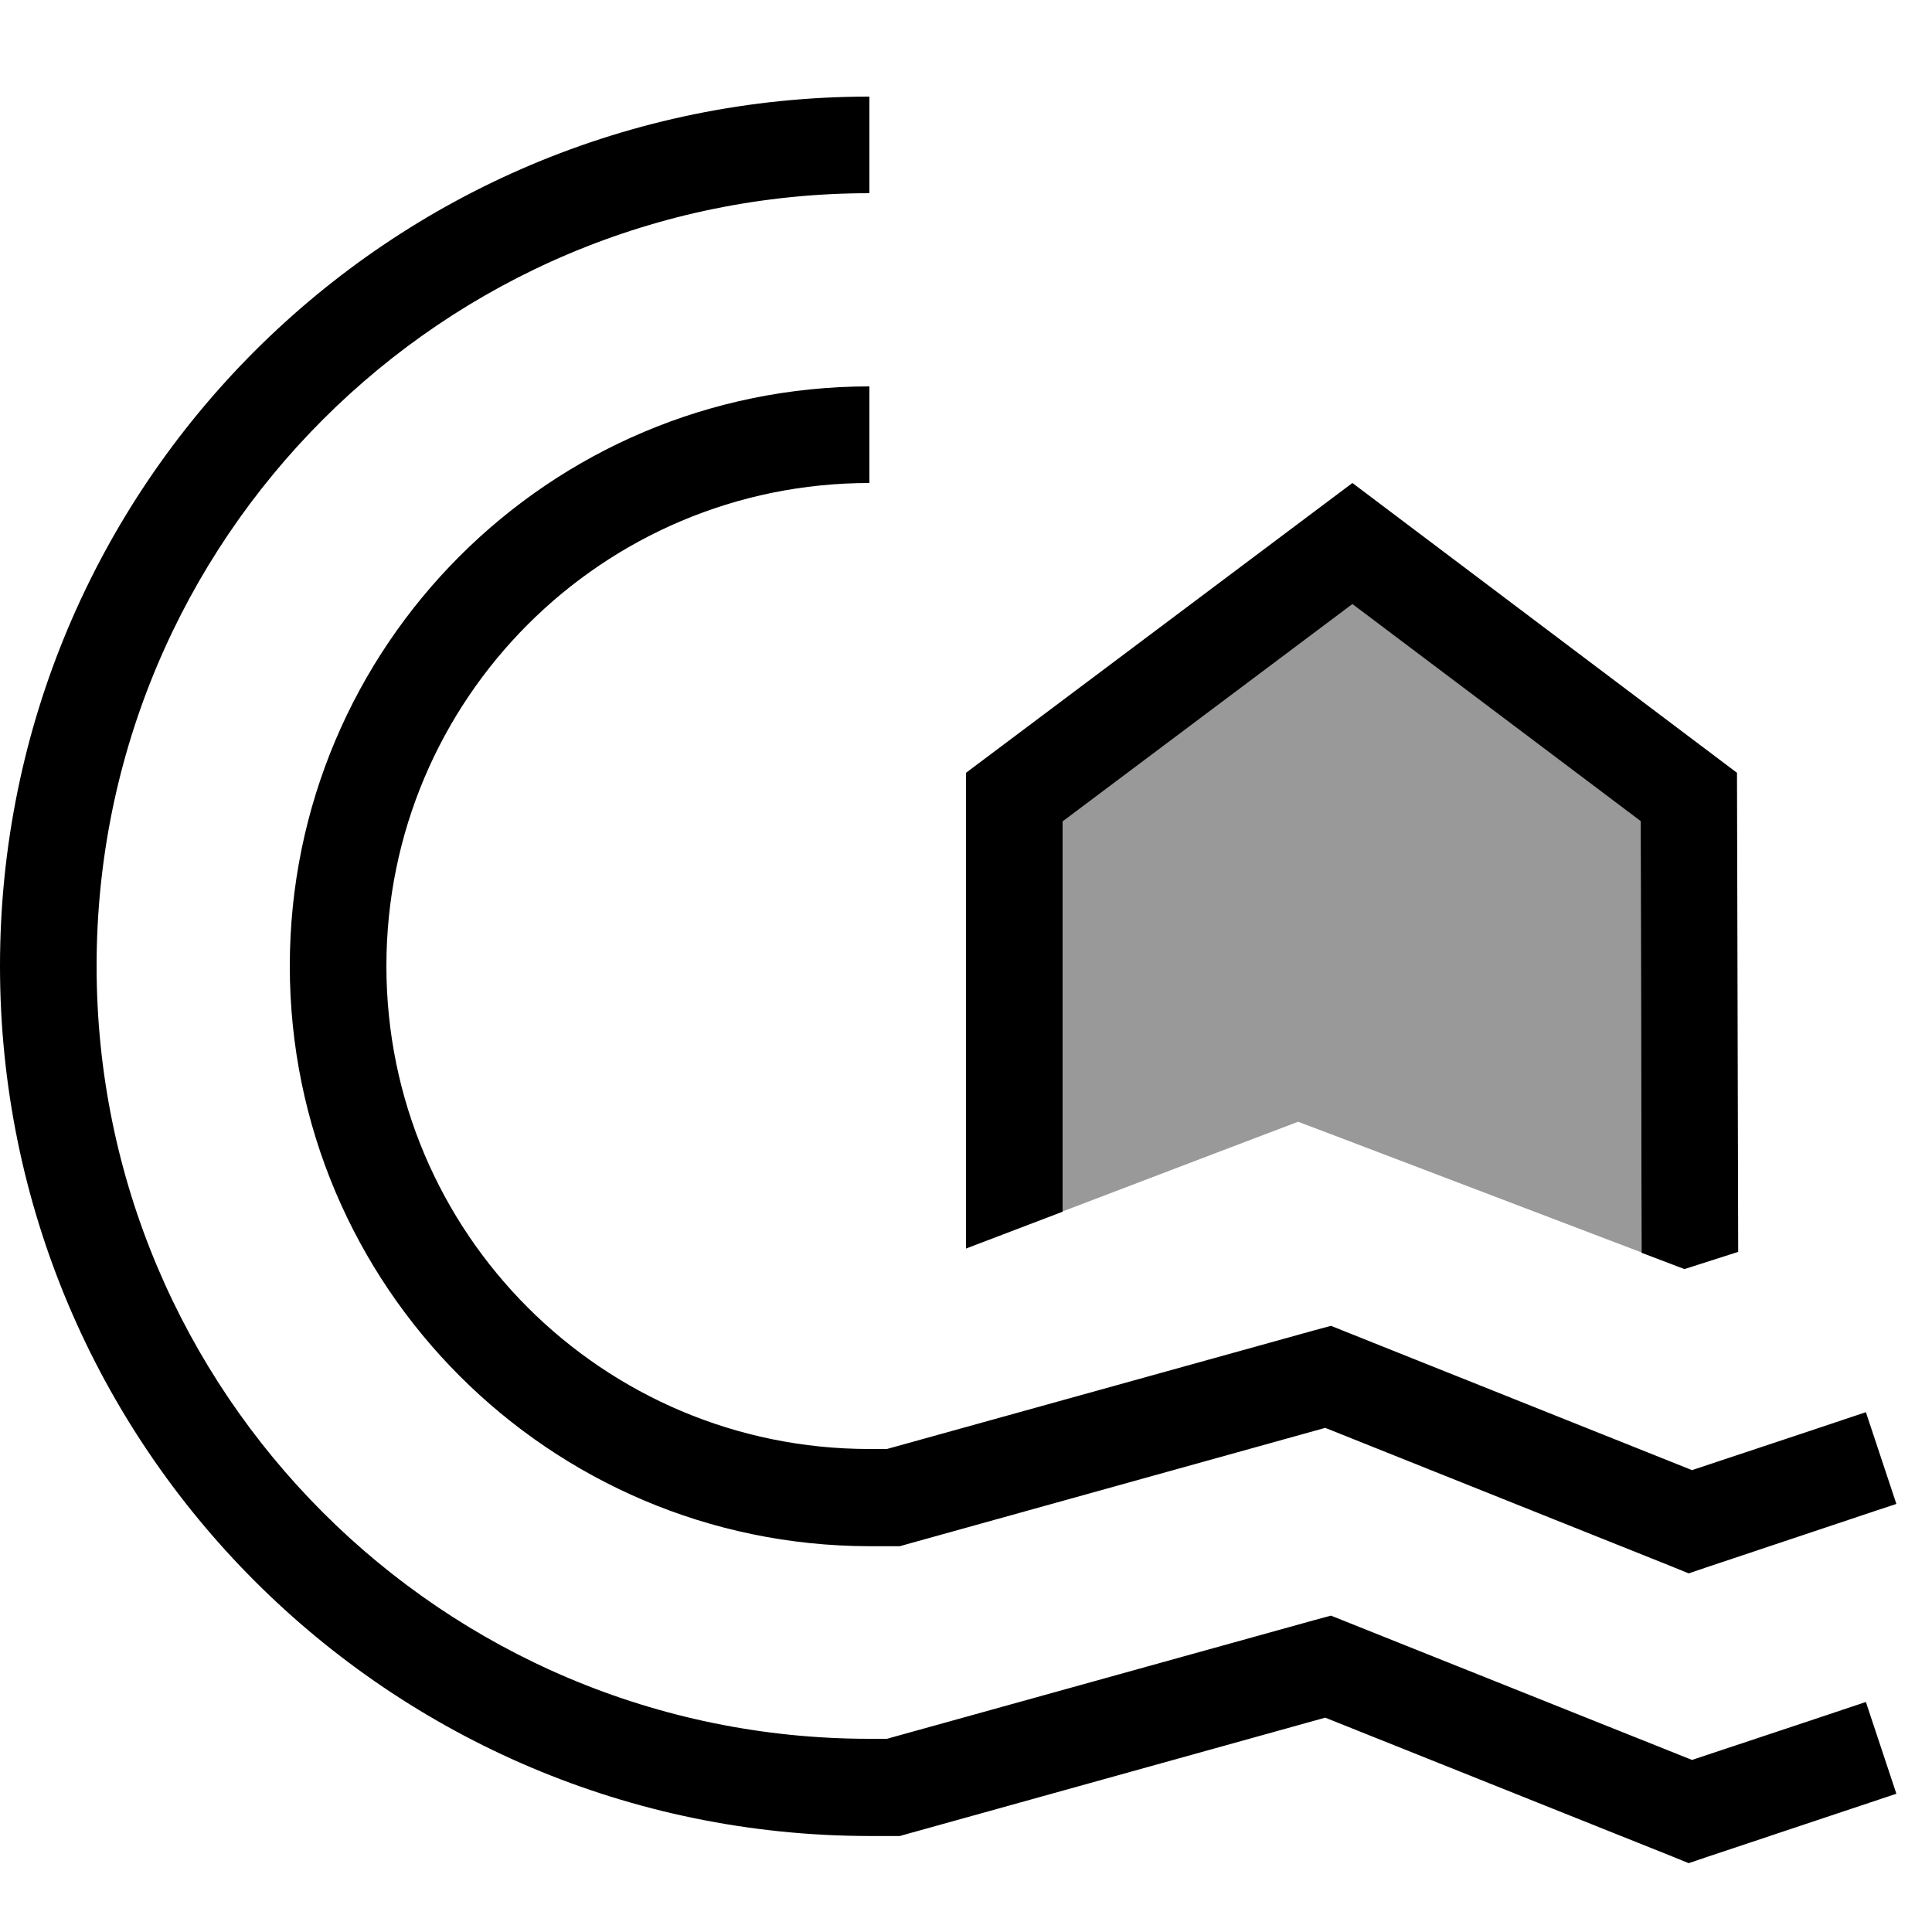
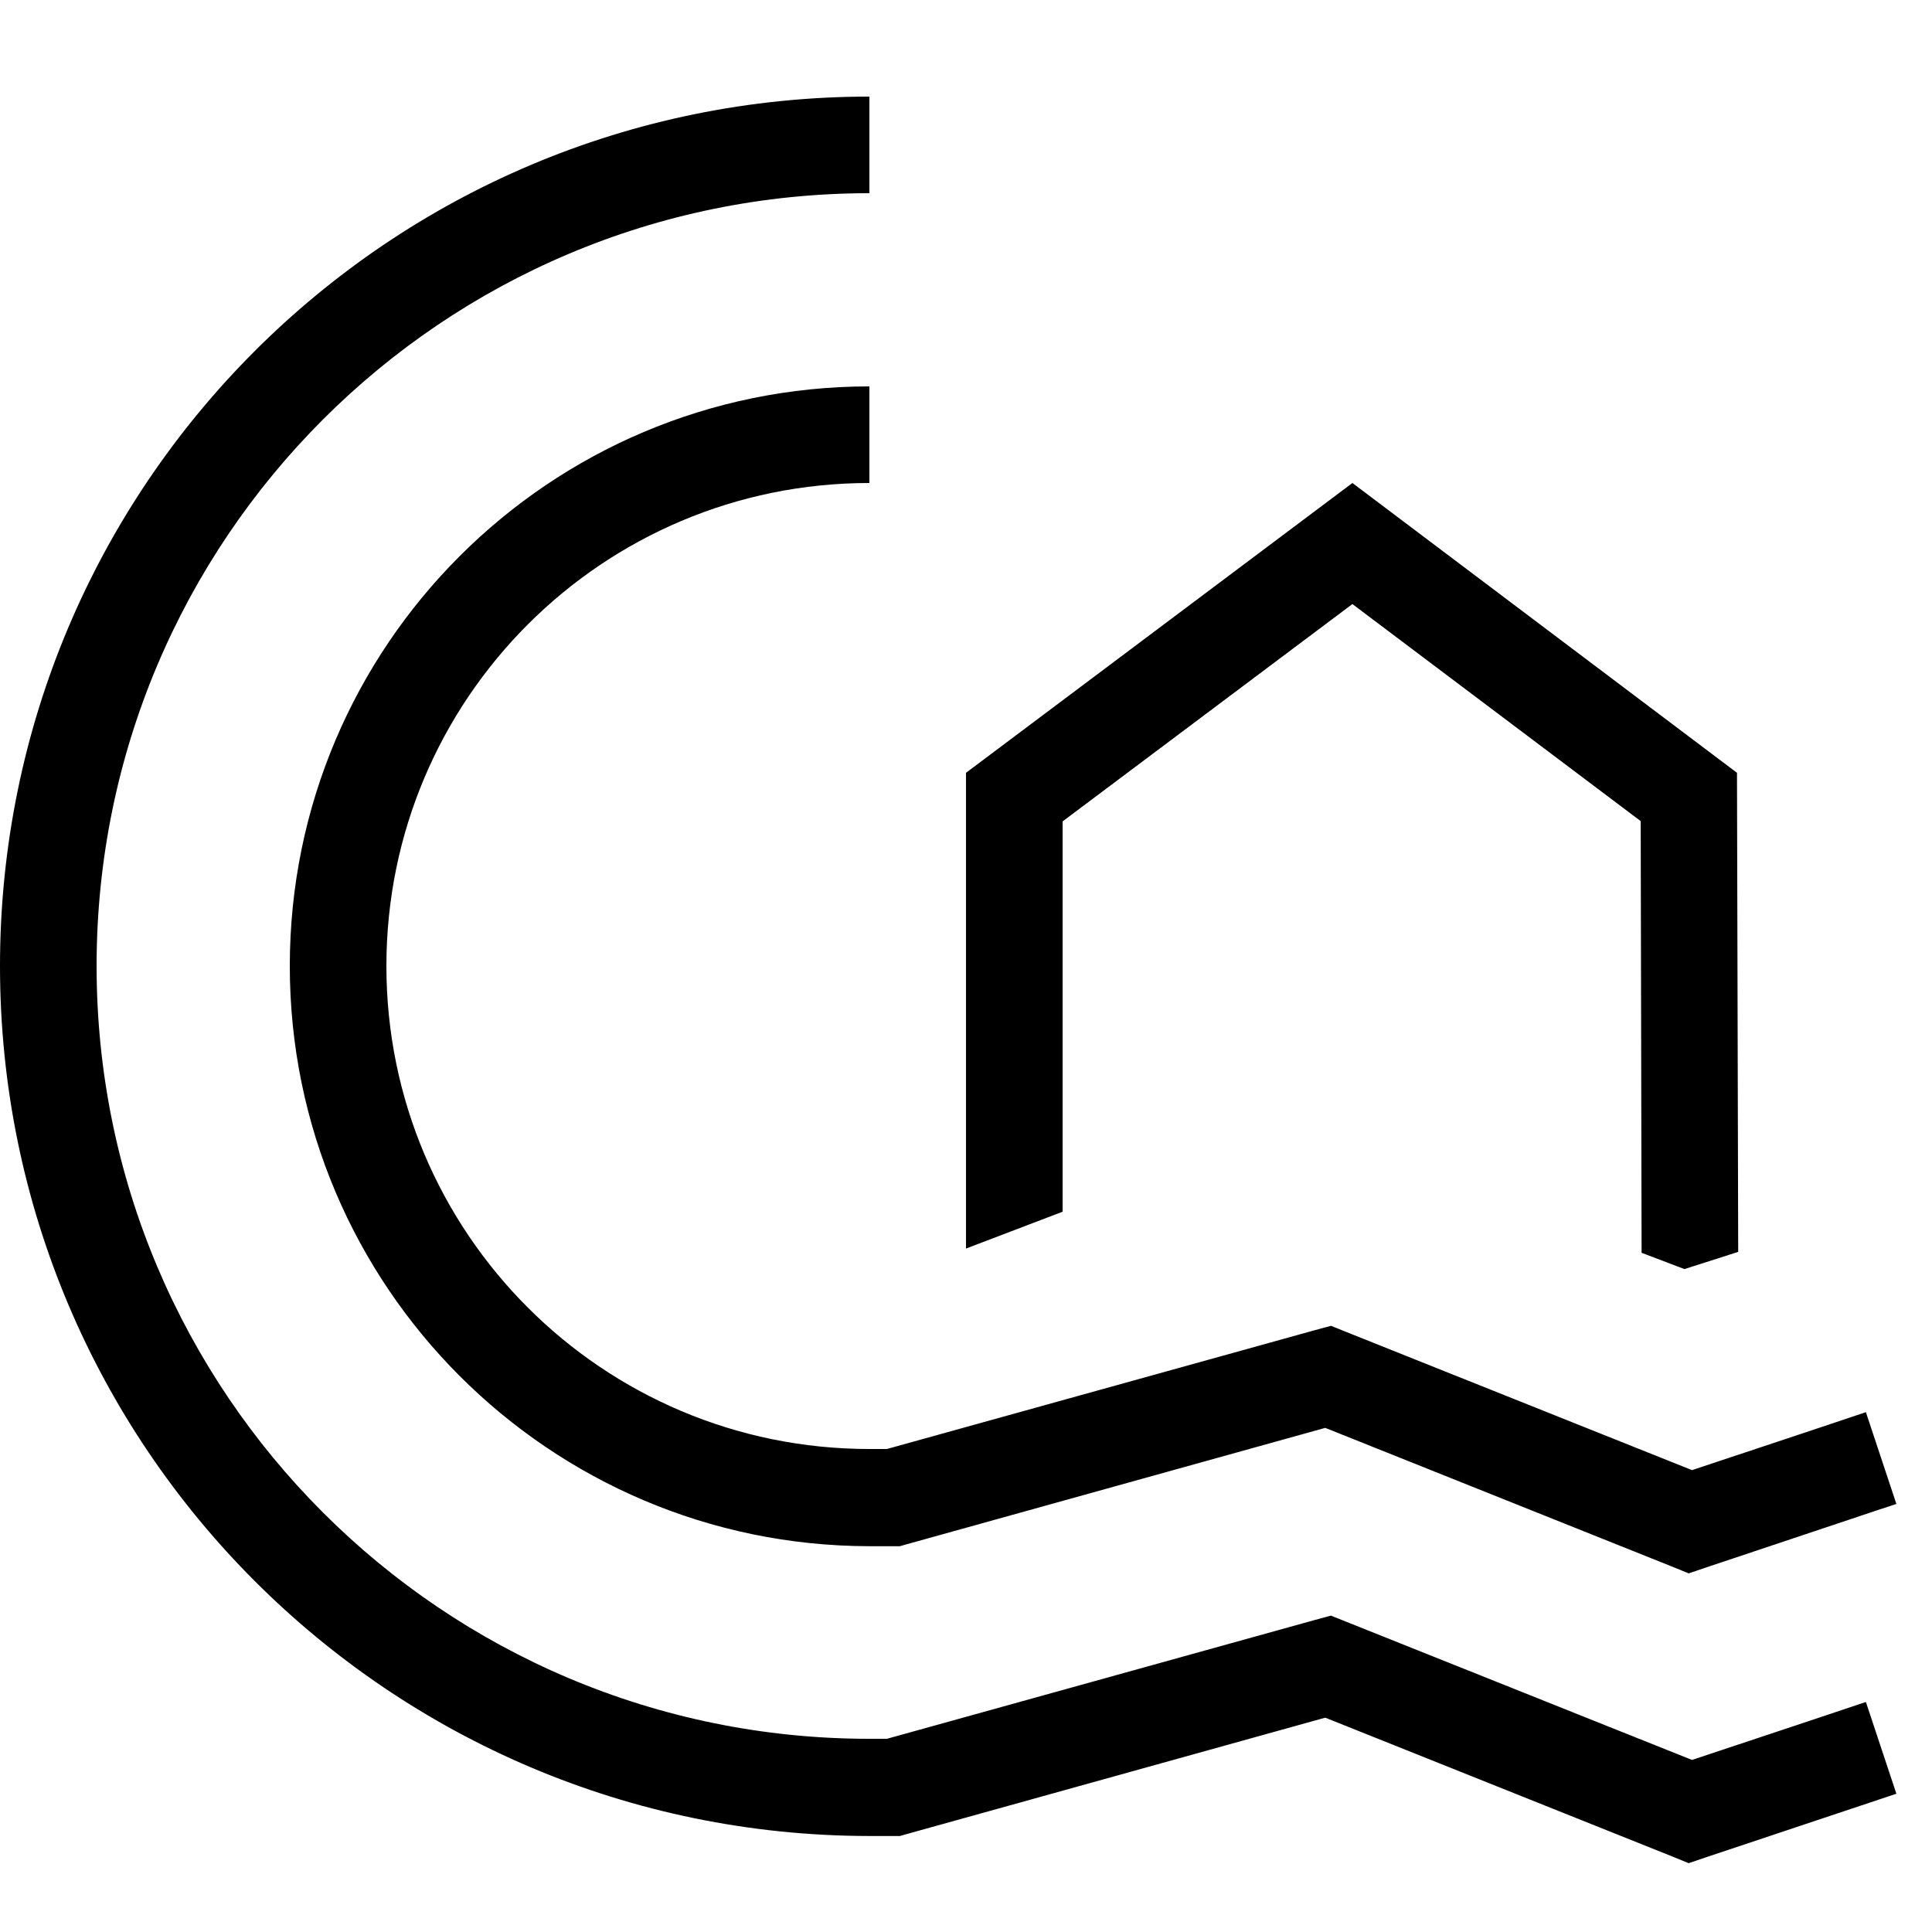
<svg xmlns="http://www.w3.org/2000/svg" viewBox="0 0 640 640">
-   <path opacity=".4" fill="currentColor" d="M352 272L448 200L543.5 271.9L543.8 414.9C471.8 387.5 433.9 373 430 371.6C420.2 375.3 394.2 385.2 352 401.3L352 272z" />
  <path fill="currentColor" d="M0 320C0 160.9 128.9 32 288 32L288 64C146.6 64 32 178.6 32 320C32 461.4 146.6 576 288 576L293.8 576L435.7 536.6L440.9 535.2L445.9 537.2L560.5 583C593.3 572.1 612.5 565.7 618.1 563.8L628.2 594.2C623.6 595.7 602.5 602.8 565 615.3L559.4 617.2L554 615L439 569L300.2 607.6L298.1 608.2L287.9 608.2C128.9 608 0 479.1 0 320zM288 128L288 160C199.6 160 128 231.6 128 320C128 408.4 199.6 480 288 480L293.8 480L435.7 440.6L440.9 439.2L445.9 441.2L560.5 487C593.3 476.1 612.5 469.7 618.1 467.8L628.2 498.2C623.5 499.7 602.5 506.8 565 519.3L559.4 521.2L554 519L439 473L300.2 511.6L298.1 512.2L287.9 512.2C182 512 96 426 96 320C96 214 182 128 288 128zM352 401.4L320 413.6L320 256L448 160L575.4 256L575.8 414.7L558 420.4L543.8 415L543.5 272L448 200.1L352 272.1L352 401.5z" />
</svg>